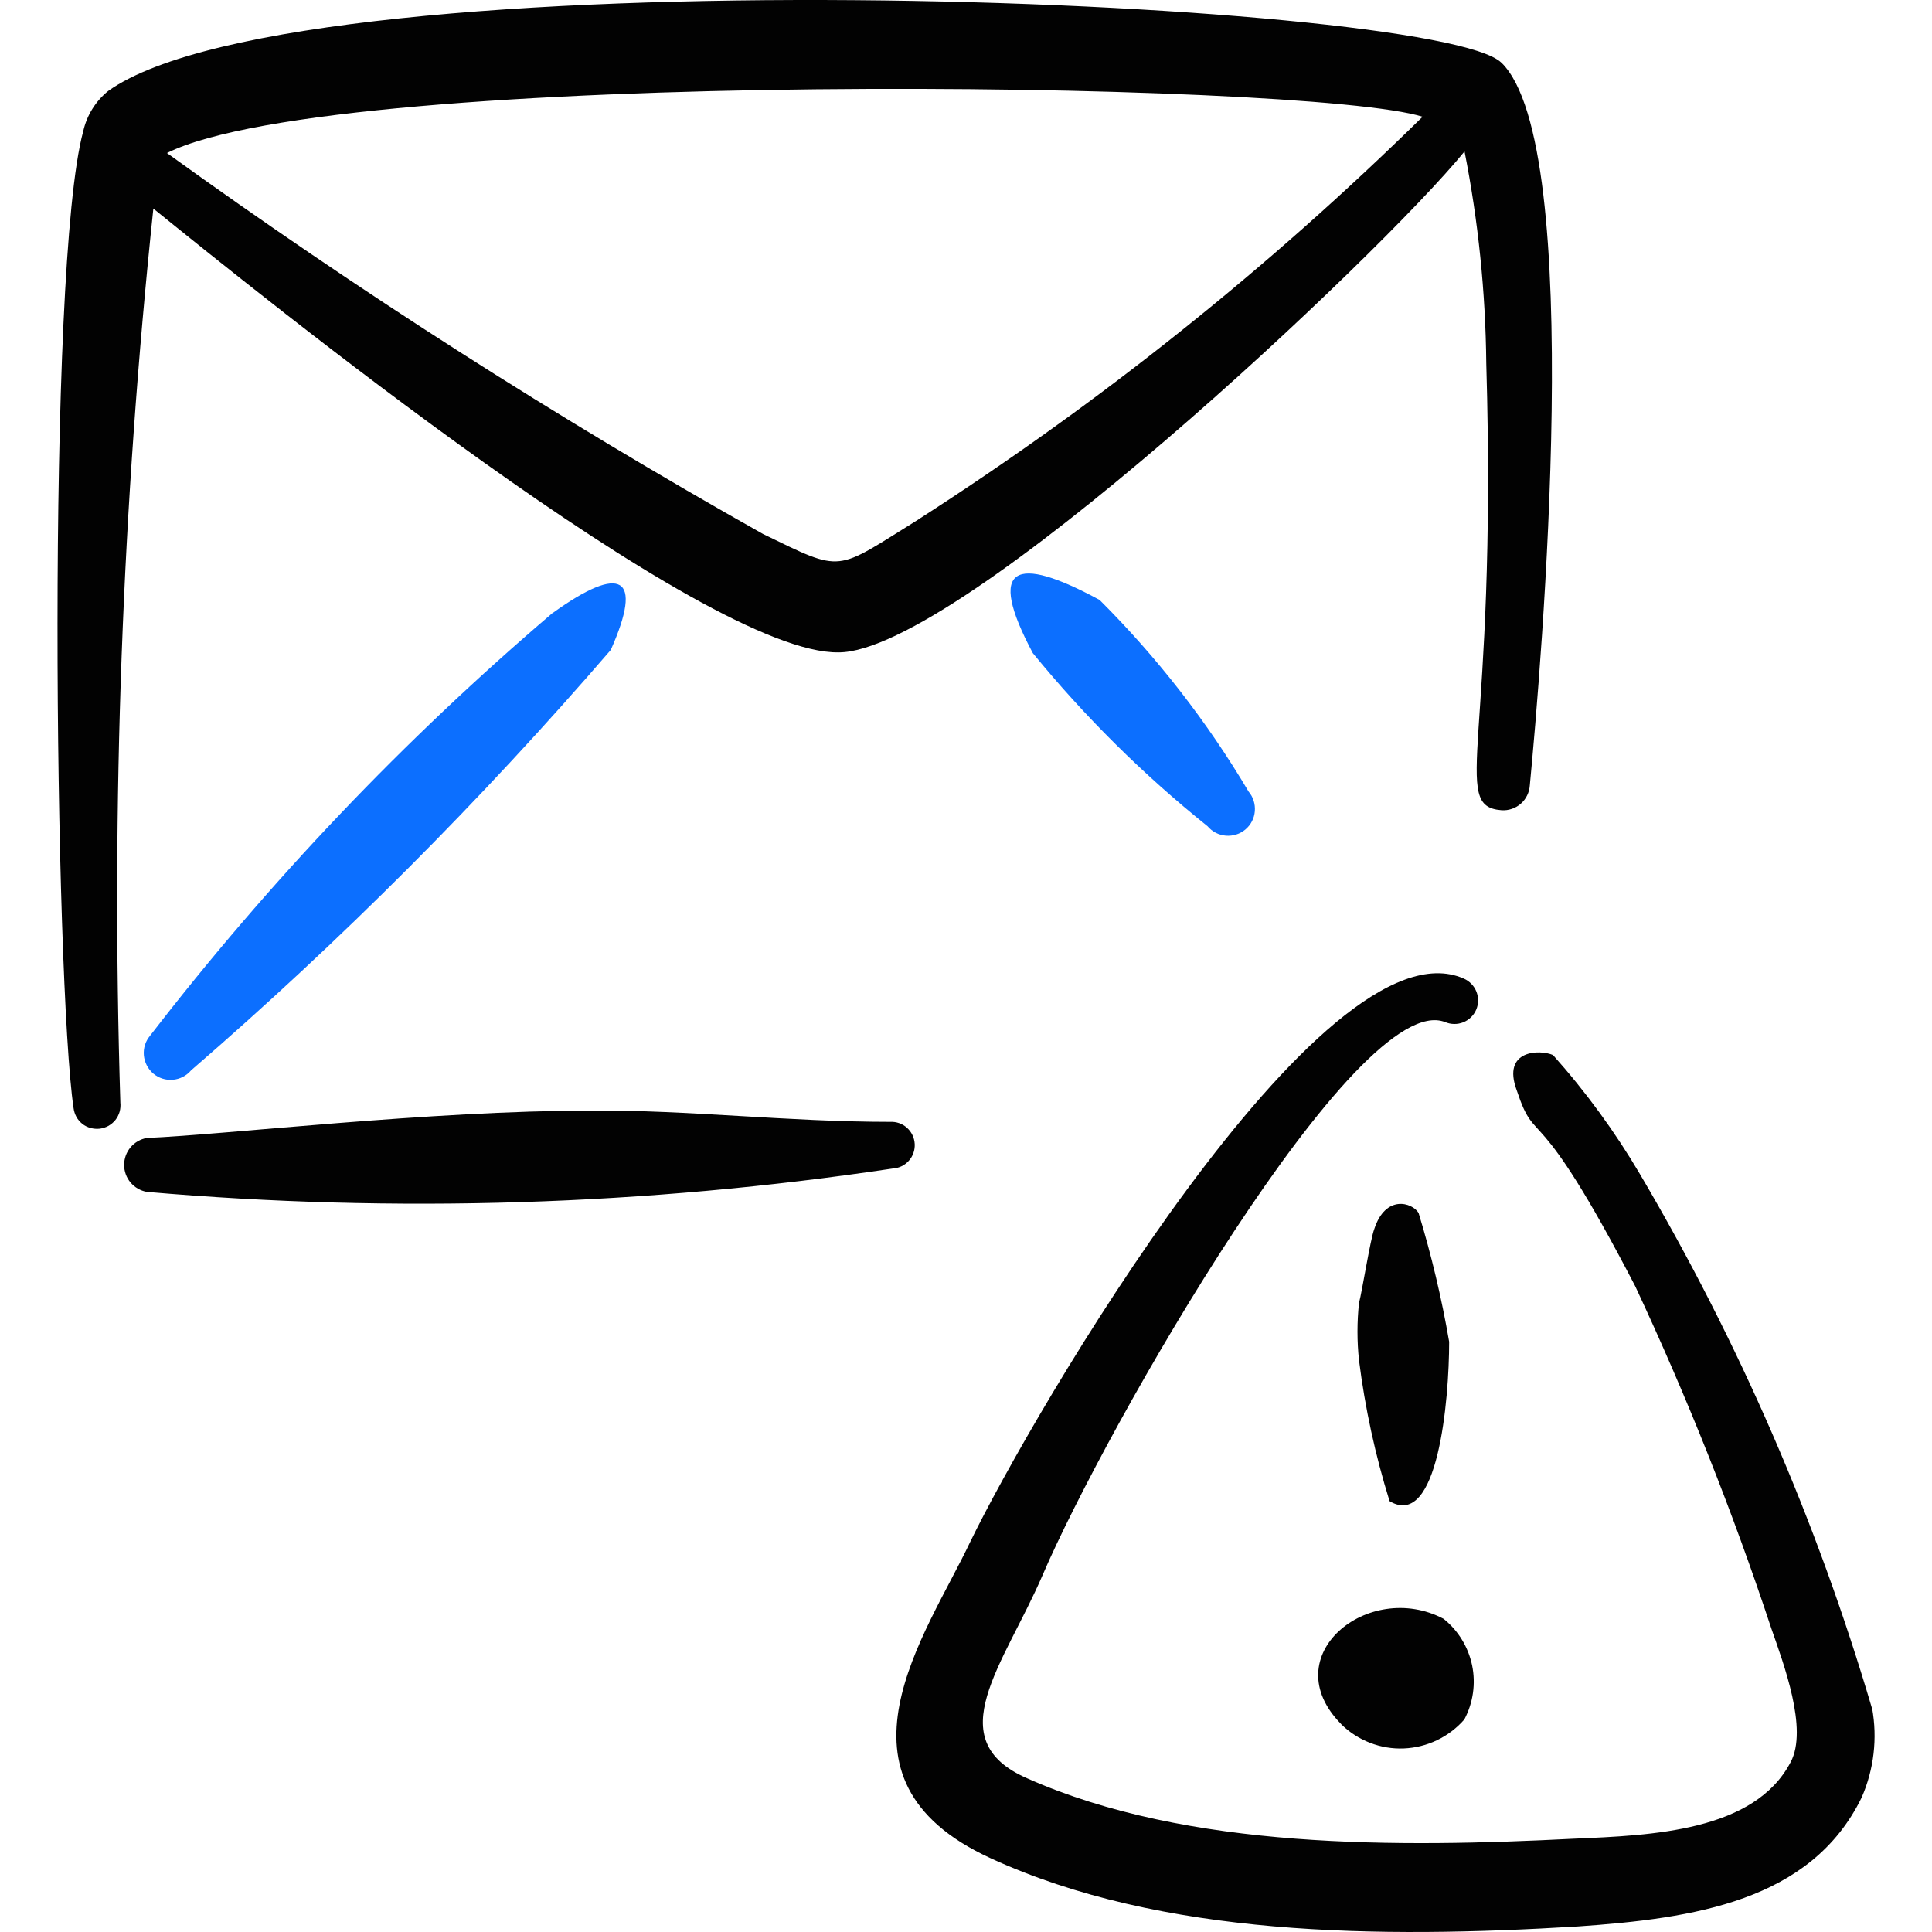
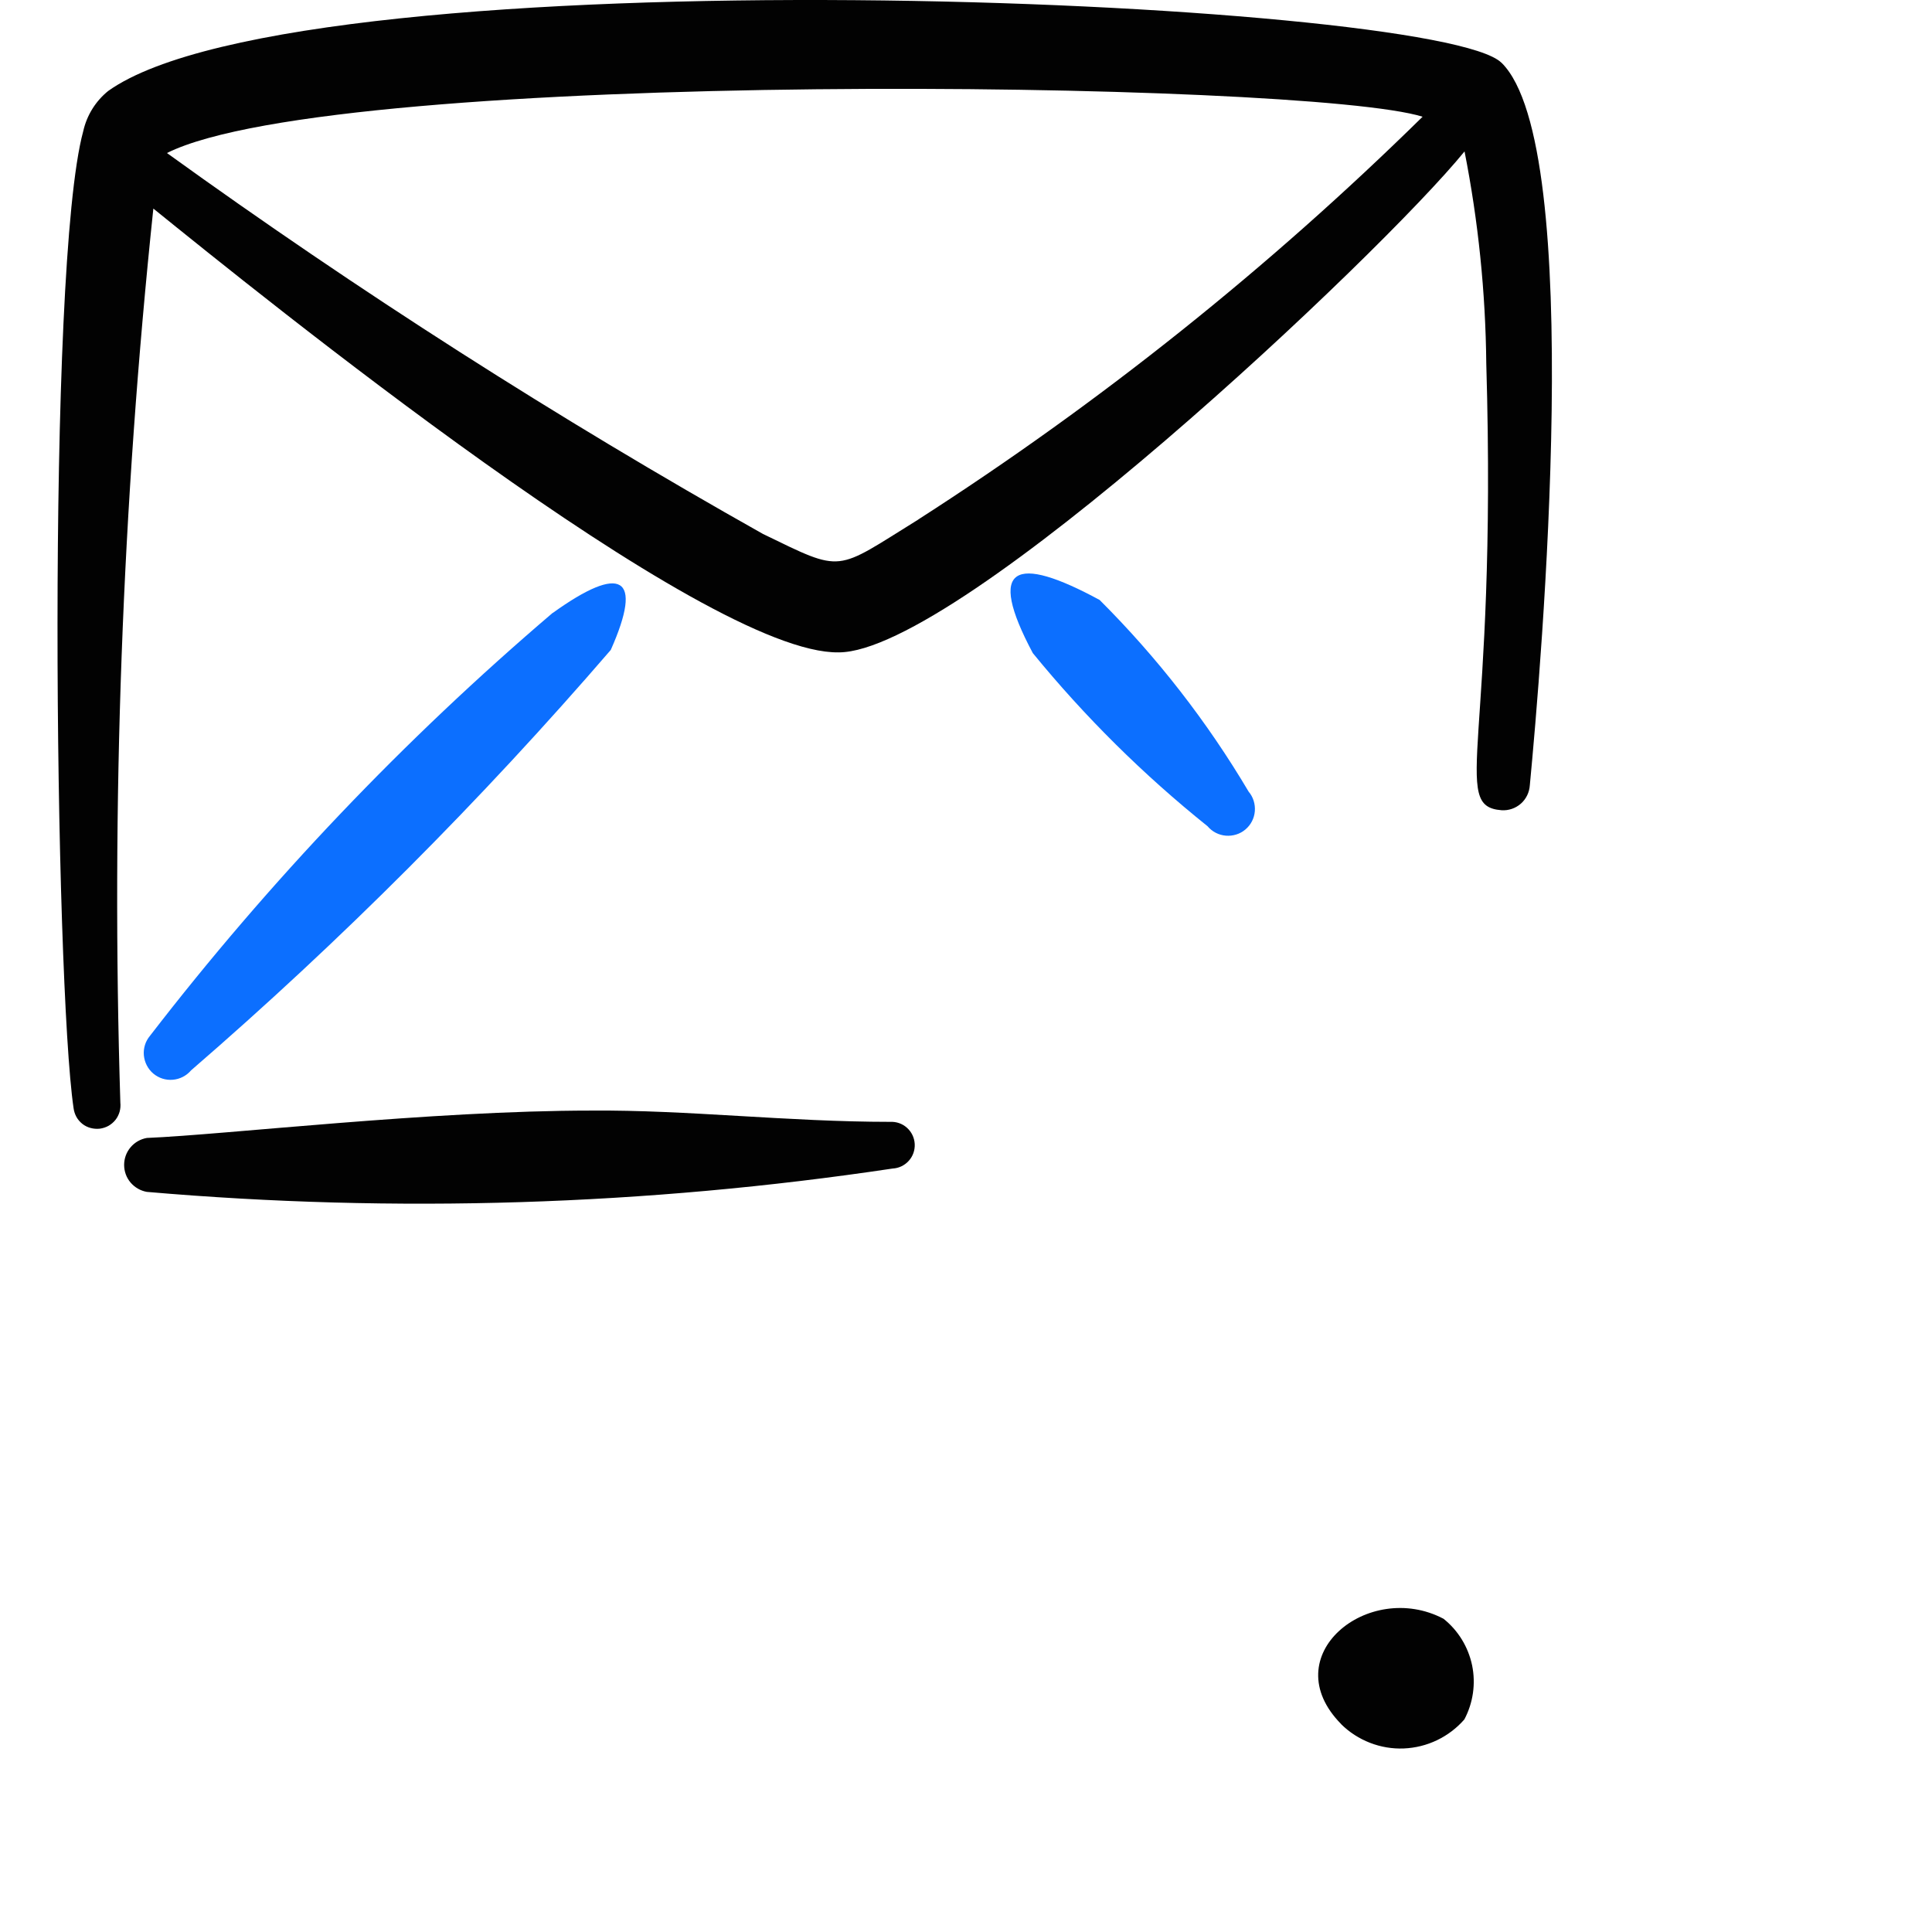
<svg xmlns="http://www.w3.org/2000/svg" fill="none" viewBox="0 0 24 24" id="Email-Action-Warning--Streamline-Freehand">
  <desc>
    Email Action Warning Streamline Icon: https://streamlinehq.com
  </desc>
  <path fill="#020202" fill-rule="evenodd" d="M16.661 21.419c0.102 0.101 0.224 0.179 0.358 0.231 0.134 0.052 0.277 0.076 0.42 0.07 0.143 -0.006 0.284 -0.041 0.413 -0.103 0.129 -0.062 0.245 -0.15 0.339 -0.258 0.109 -0.206 0.143 -0.444 0.096 -0.672 -0.048 -0.228 -0.173 -0.433 -0.355 -0.578 -0.93 -0.49 -2.11 0.46 -1.27 1.31Z" clip-rule="evenodd" stroke-width="1" />
-   <path fill="#020202" fill-rule="evenodd" d="M23.254 21.22c-0.684 -2.321 -1.652 -4.549 -2.881 -6.633 -0.311 -0.528 -0.673 -1.024 -1.081 -1.481 -0.16 -0.07 -0.64 -0.07 -0.45 0.44 0.25 0.75 0.21 0 1.471 2.431 0.647 1.383 1.212 2.803 1.691 4.252 0.15 0.43 0.46 1.251 0.24 1.661 -0.45 0.86 -1.721 0.91 -2.691 0.951 -2.171 0.11 -4.792 0.14 -6.793 -0.75 -1.101 -0.48 -0.29 -1.411 0.19 -2.521 0.78 -1.821 3.912 -7.304 5.003 -6.873 0.072 0.03 0.152 0.031 0.225 0.002 0.072 -0.029 0.13 -0.086 0.16 -0.157 0.031 -0.072 0.031 -0.152 0.002 -0.225 -0.029 -0.072 -0.086 -0.13 -0.157 -0.161 -1.751 -0.77 -5.363 5.413 -6.133 7.003 -0.54 1.141 -1.881 2.941 0.25 3.922 2.131 0.981 4.832 1 7.304 0.85 1.431 -0.1 2.891 -0.31 3.522 -1.601 0.153 -0.349 0.198 -0.736 0.13 -1.111Z" clip-rule="evenodd" stroke-width="1" />
-   <path fill="#020202" fill-rule="evenodd" d="M18.002 16.668c-0.093 -0.541 -0.22 -1.076 -0.38 -1.601 -0.08 -0.13 -0.41 -0.23 -0.55 0.2 -0.05 0.13 -0.15 0.77 -0.19 0.92 -0.025 0.236 -0.025 0.474 0 0.71 0.075 0.594 0.202 1.179 0.38 1.751 0.6 0.36 0.74 -1.251 0.74 -1.981Z" clip-rule="evenodd" stroke-width="1" />
  <path fill="#020202" fill-rule="evenodd" d="M11.059 13.936c-1.271 0 -2.531 -0.15 -3.712 -0.14 -2.001 0 -4.552 0.3 -5.523 0.34 -0.079 0.014 -0.151 0.055 -0.202 0.116 -0.052 0.061 -0.08 0.139 -0.08 0.219 0 0.08 0.028 0.158 0.08 0.219 0.052 0.061 0.123 0.102 0.202 0.116 3.089 0.267 6.198 0.169 9.264 -0.29 0.077 -0.004 0.149 -0.038 0.201 -0.096 0.052 -0.057 0.078 -0.133 0.074 -0.209 -0.004 -0.077 -0.038 -0.149 -0.096 -0.201 -0.057 -0.052 -0.133 -0.078 -0.21 -0.074Z" clip-rule="evenodd" stroke-width="1" />
  <path fill="#0c6fff" fill-rule="evenodd" d="M6.866 7.613C5.021 9.186 3.345 10.946 1.864 12.866c-0.028 0.034 -0.05 0.072 -0.063 0.114 -0.013 0.042 -0.018 0.086 -0.014 0.129 0.008 0.088 0.05 0.17 0.117 0.227 0.068 0.057 0.155 0.085 0.243 0.077 0.088 -0.007 0.17 -0.05 0.227 -0.117 1.863 -1.611 3.605 -3.357 5.213 -5.222 0.41 -0.92 0.13 -1.071 -0.72 -0.46Z" clip-rule="evenodd" stroke-width="1" />
  <path fill="#020202" fill-rule="evenodd" d="M18.652 0.78C17.852 -0.02 3.785 -0.611 1.344 1.13c-0.157 0.127 -0.266 0.303 -0.31 0.5C0.573 3.321 0.683 12.206 0.914 13.766c0.005 0.038 0.017 0.075 0.035 0.108 0.019 0.034 0.044 0.063 0.074 0.087 0.03 0.024 0.065 0.041 0.102 0.051 0.037 0.01 0.076 0.013 0.114 0.009 0.038 -0.005 0.075 -0.017 0.108 -0.035 0.033 -0.019 0.063 -0.044 0.087 -0.074 0.024 -0.03 0.041 -0.065 0.052 -0.102 0.01 -0.037 0.013 -0.076 0.009 -0.114 -0.115 -3.707 0.022 -7.417 0.41 -11.105 1.301 1.051 6.843 5.543 8.514 5.513 1.491 0 6.733 -4.942 7.774 -6.223 0.171 0.867 0.261 1.748 0.27 2.631 0.14 4.742 -0.46 5.503 0.19 5.553 0.043 0.003 0.087 -0.003 0.128 -0.017 0.041 -0.014 0.079 -0.036 0.112 -0.065 0.033 -0.029 0.059 -0.064 0.078 -0.103 0.019 -0.039 0.03 -0.082 0.033 -0.125 0.14 -1.471 0.7 -7.934 -0.35 -8.974ZM11.409 6.453c-1.05 0.65 -0.92 0.67 -1.931 0.18 -2.555 -1.437 -5.027 -3.017 -7.404 -4.732C4.195 0.84 16.241 1 17.672 1.45c-1.91 1.878 -4.009 3.555 -6.263 5.002Z" clip-rule="evenodd" stroke-width="1" />
  <path fill="#0c6fff" fill-rule="evenodd" d="M13.66 7.453c-1.051 -0.57 -1.411 -0.43 -0.83 0.66 0.646 0.791 1.374 1.512 2.171 2.151 0.057 0.068 0.139 0.11 0.227 0.117 0.088 0.007 0.176 -0.02 0.243 -0.077 0.068 -0.057 0.11 -0.139 0.117 -0.227 0.007 -0.088 -0.02 -0.176 -0.077 -0.243 -0.514 -0.868 -1.136 -1.668 -1.851 -2.381Z" clip-rule="evenodd" stroke-width="1" />
</svg>